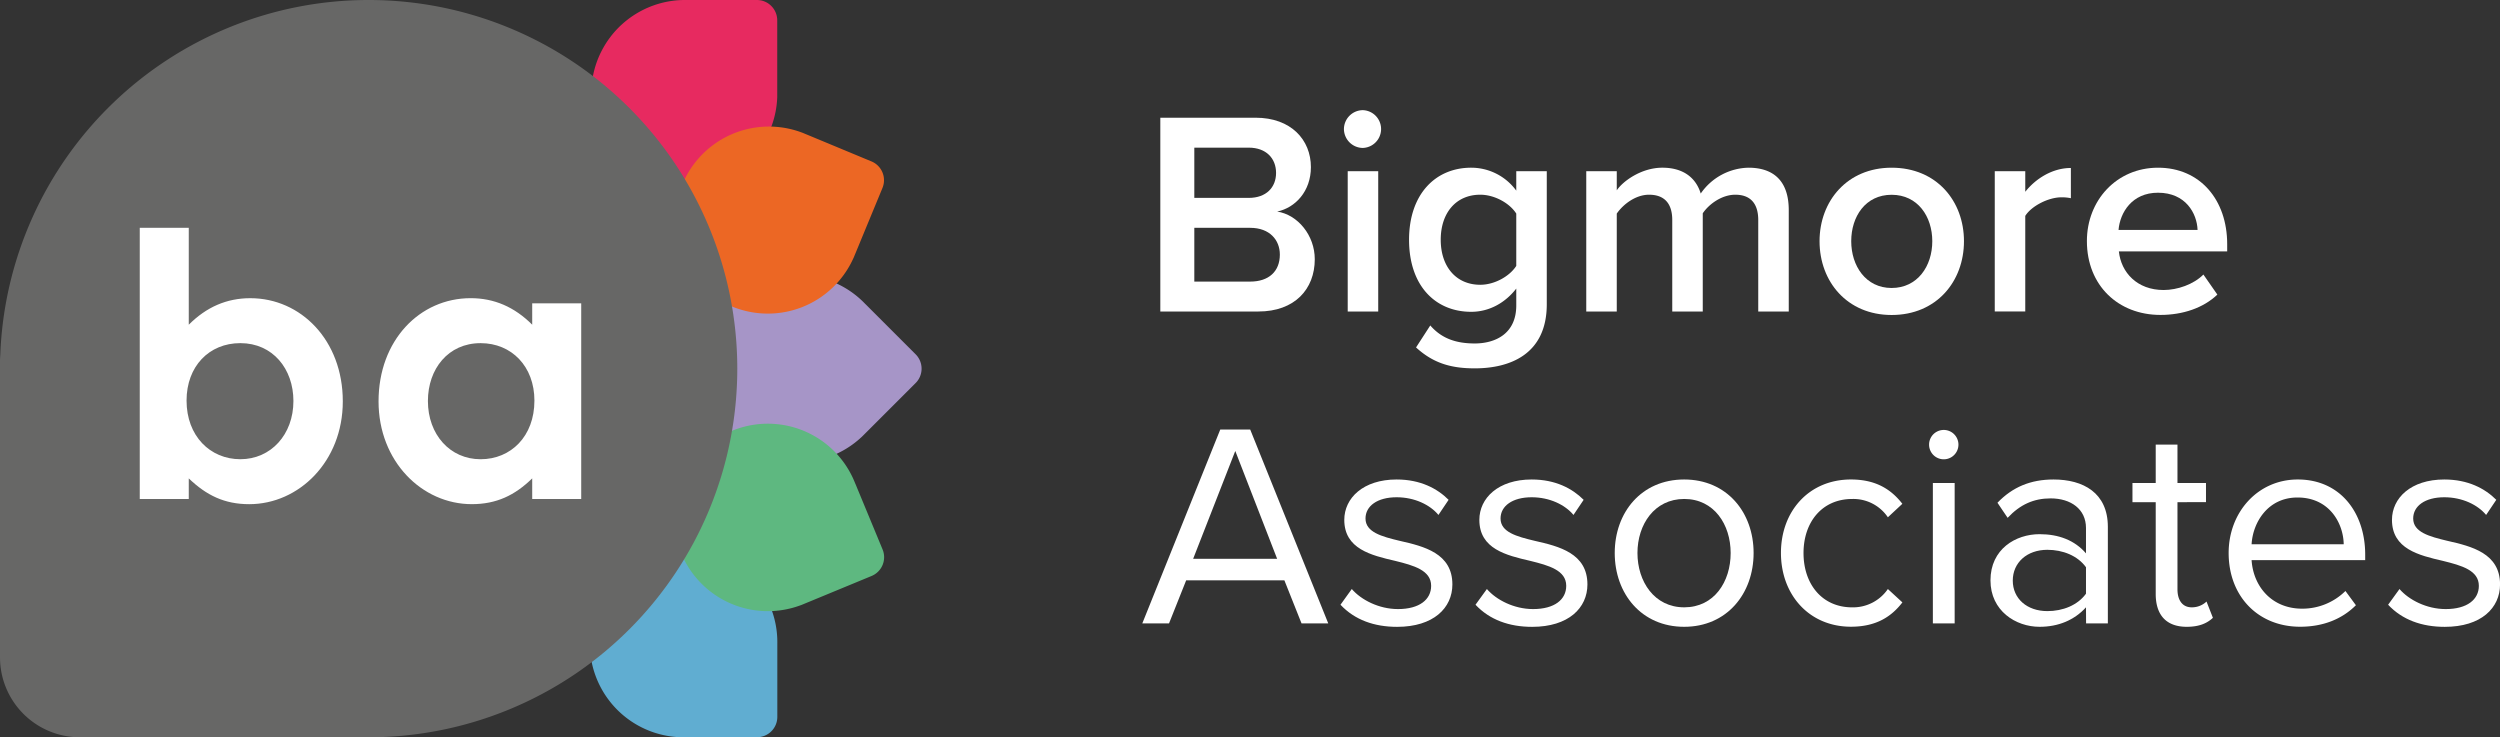
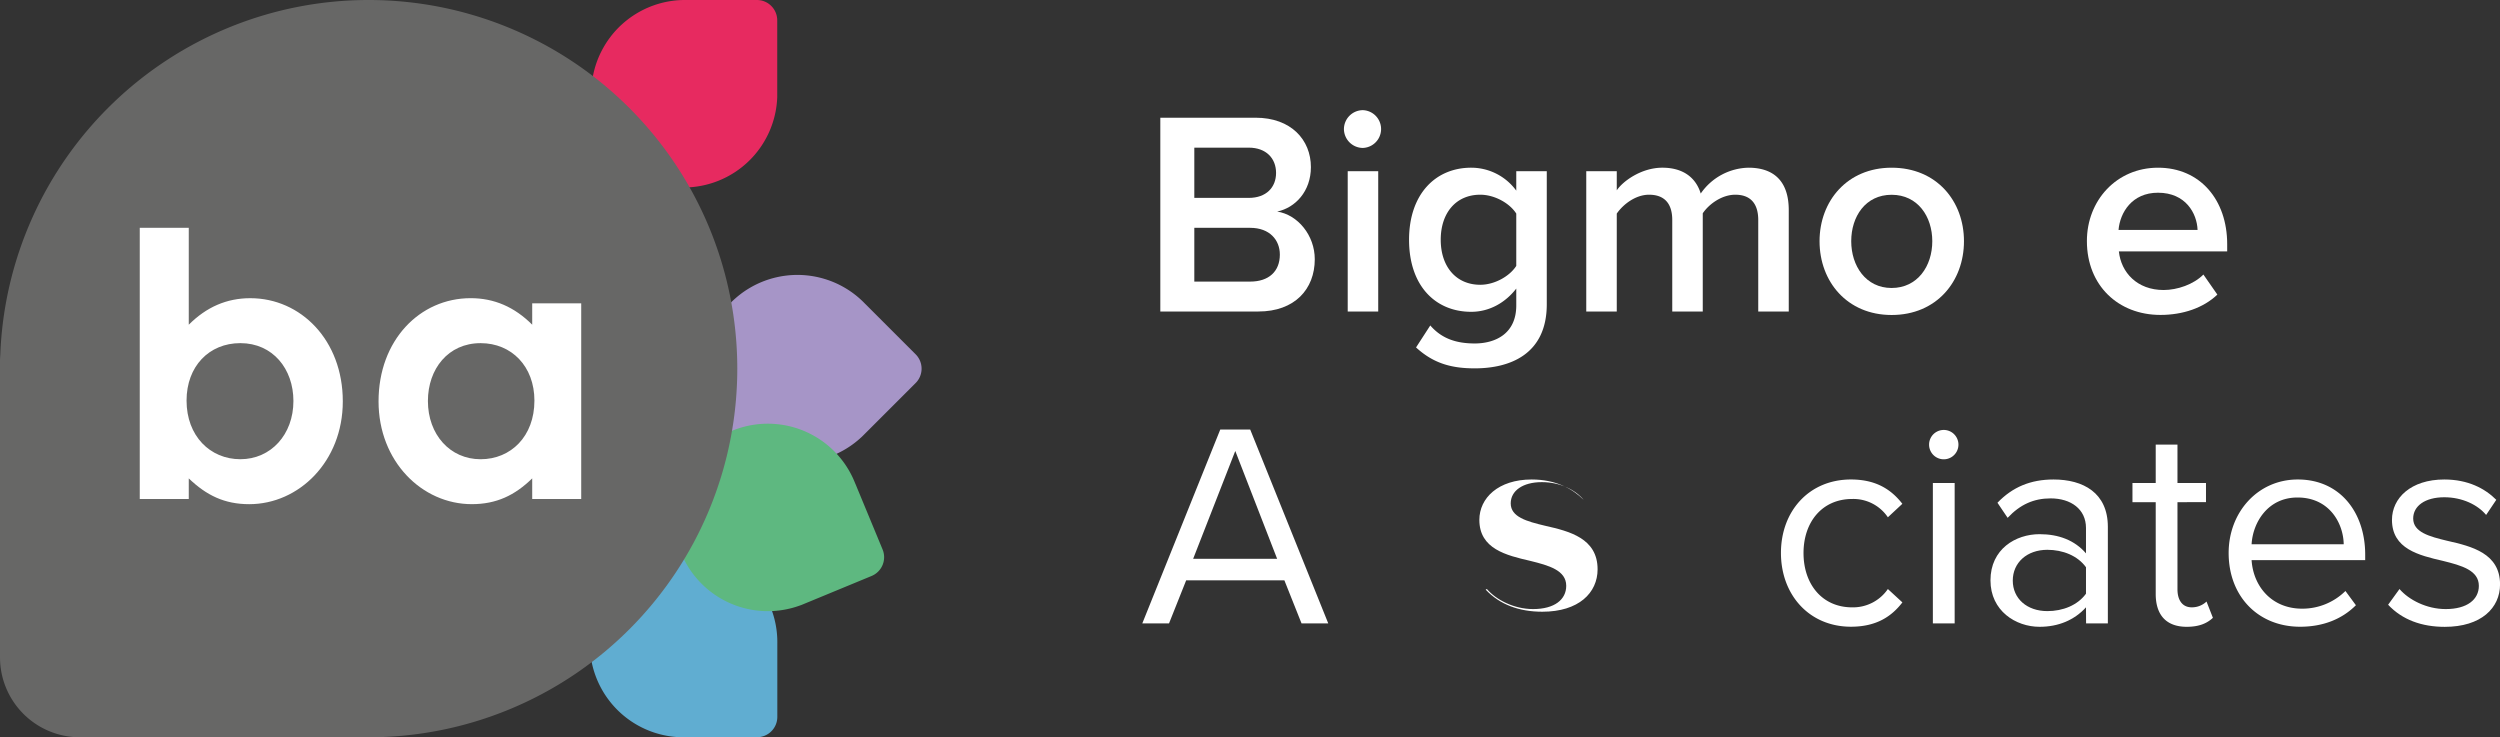
<svg xmlns="http://www.w3.org/2000/svg" viewBox="0 0 1130.9 333.52">
  <rect x="0" y="0" width="1130.9" height="333.52" fill="#333333" stroke="none" />
  <defs>
    <style>.cls-1{isolation:isolate;}.cls-2{fill:#a695c7;}.cls-2,.cls-3,.cls-4,.cls-5,.cls-6{mix-blend-mode:multiply;}.cls-3{fill:#e72a60;}.cls-4{fill:#60add1;}.cls-5{fill:#ec6724;}.cls-6{fill:#5eb880;}.cls-7{fill:#ffffff;}.cls-8{fill:#fff;}.cls-9{fill:#676766;}</style>
  </defs>
  <g class="cls-1">
    <g id="Layer_1" data-name="Layer 1">
      <path class="cls-2" d="M330.75,196.75a42.41,42.41,0,0,0,58.82,1.1c.19-.16.37-.33.55-.51l24.08-24.07a9.2,9.2,0,0,0,0-13l-22.51-22.51-.33-.32-.64-.65a42.41,42.41,0,0,0-60,60Z" />
      <path class="cls-3" d="M309.22,84.81A42.39,42.39,0,0,0,351.59,44c0-.25,0-.5,0-.75V9.2a9.2,9.2,0,0,0-9.2-9.2H309.22a42.41,42.41,0,0,0,0,84.81Z" />
      <path class="cls-4" d="M266.82,291.12a42.41,42.41,0,0,0,40.81,42.37c.25,0,.49,0,.75,0h34.05a9.2,9.2,0,0,0,9.2-9.2V292.49c0-.15,0-.3,0-.46s0-.61,0-.91a42.41,42.41,0,1,0-84.81,0Z" />
-       <path class="cls-5" d="M331.12,138.64a42.4,42.4,0,0,0,54.76-21.5c.12-.22.22-.44.32-.67l13-31.46a9.21,9.21,0,0,0-5-12L364.84,60.81l-.43-.17-.84-.36a42.41,42.41,0,0,0-32.45,78.36Z" />
      <path class="cls-6" d="M308.17,250.29a42.41,42.41,0,0,0,53.92,23.53c.23-.08.47-.16.7-.26l31.46-13a9.2,9.2,0,0,0,5-12L387.05,219.1c-.06-.14-.12-.28-.19-.41-.11-.29-.22-.57-.34-.85a42.4,42.4,0,0,0-78.35,32.45Z" />
      <path class="cls-7" d="M524.88,53.25H568c16,0,25,10,25,22.34,0,11-7.1,18.4-15.25,20.11,9.34,1.45,17,10.78,17,21.56,0,13.53-9.07,23.65-25.5,23.65H524.88Zm40,36.27c7.89,0,12.36-4.73,12.36-11.3s-4.47-11.43-12.36-11.43H540.26V89.52Zm.66,37.86c8.41,0,13.41-4.6,13.41-12.23,0-6.57-4.6-12.09-13.41-12.09H540.26v24.32Z" />
      <path class="cls-7" d="M607.94,58.37a8.62,8.62,0,0,1,8.55-8.54,8.55,8.55,0,0,1,0,17.09A8.62,8.62,0,0,1,607.94,58.37Zm1.71,19.06h13.8v63.48h-13.8Z" />
      <path class="cls-7" d="M647,147.22c5.12,5.92,11.7,8.15,20.11,8.15,9.07,0,18.79-4.2,18.79-17.22v-7.62c-4.86,6.31-12.09,10.52-20.37,10.52-16.17,0-28.13-11.7-28.13-32.6,0-20.5,11.83-32.59,28.13-32.59a25.25,25.25,0,0,1,20.37,10.38V77.43h13.8v60.2c0,22.87-16.95,29-32.59,29-10.78,0-18.8-2.36-26.55-9.46Zm38.9-50.6c-3-4.73-9.85-8.54-16.29-8.54-10.91,0-17.88,8.15-17.88,20.37s7,20.37,17.88,20.37c6.44,0,13.27-3.81,16.29-8.54Z" />
      <path class="cls-7" d="M795.36,99.51c0-6.83-3-11.43-10.38-11.43-6.18,0-12,4.34-14.72,8.41v44.42h-13.8V99.51c0-6.83-3-11.43-10.51-11.43-6.05,0-11.7,4.34-14.59,8.54v44.29h-13.8V77.43h13.8v8.68c2.62-4,11-10.25,20.63-10.25s15.25,4.73,17.35,11.69A26.92,26.92,0,0,1,790.9,75.86c11.69,0,18.26,6.3,18.26,19.18v45.87h-13.8Z" />
      <path class="cls-7" d="M823.09,109.11c0-18.14,12.49-33.25,32.6-33.25,20.37,0,32.73,15.11,32.73,33.25s-12.36,33.38-32.73,33.38C835.58,142.49,823.09,127.38,823.09,109.11Zm51,0c0-11.17-6.57-21-18.4-21s-18.27,9.86-18.27,21,6.57,21.16,18.27,21.16S874.09,120.41,874.09,109.11Z" />
-       <path class="cls-7" d="M902.35,77.43h13.8v9.33c4.73-6,12.35-10.77,20.63-10.77V89.66a19.82,19.82,0,0,0-4.33-.4c-5.79,0-13.54,3.94-16.3,8.41v43.24h-13.8Z" />
      <path class="cls-7" d="M976.21,75.86c19.06,0,31.28,14.58,31.28,34.56v3.29h-49c1,9.59,8.28,17.48,20.24,17.48,6.18,0,13.54-2.5,18-7l6.31,9.07c-6.31,6.05-15.64,9.2-25.76,9.2-19,0-33.25-13.27-33.25-33.38C944,90.71,957.42,75.86,976.21,75.86ZM958.34,104h35.75c-.27-7.49-5.39-16.82-17.88-16.82C964.38,87.16,959,96.23,958.34,104Z" />
      <path class="cls-7" d="M581,262.51H536.58L528.82,282H516.73L552,194.3h13.54L600.85,282H588.76Zm-41.27-9.72h38L558.79,204Z" />
-       <path class="cls-7" d="M611.49,266.45c4.21,4.87,12.22,9.07,20.9,9.07,9.73,0,15-4.33,15-10.51,0-7-7.75-9.2-16.29-11.3-10.78-2.5-23-5.39-23-18.54,0-9.85,8.55-18.27,23.66-18.27,10.78,0,18.4,4.08,23.53,9.2l-4.6,6.84c-3.81-4.6-10.78-8-18.93-8-8.67,0-14.06,3.94-14.06,9.6,0,6.17,7.23,8.14,15.51,10.12,11,2.49,23.79,5.65,23.79,19.71,0,10.65-8.55,19.19-25,19.19-10.38,0-19.18-3.15-25.62-10Z" />
-       <path class="cls-7" d="M672.61,266.45c4.2,4.87,12.22,9.07,20.89,9.07,9.73,0,15-4.33,15-10.51,0-7-7.76-9.2-16.3-11.3-10.78-2.5-23-5.39-23-18.54,0-9.85,8.54-18.27,23.66-18.27,10.78,0,18.4,4.08,23.52,9.2l-4.6,6.84c-3.81-4.6-10.77-8-18.92-8-8.68,0-14.07,3.94-14.07,9.6,0,6.17,7.23,8.14,15.51,10.12,11,2.49,23.79,5.65,23.79,19.71,0,10.65-8.54,19.19-25,19.19-10.38,0-19.19-3.15-25.63-10Z" />
-       <path class="cls-7" d="M730.44,250.16c0-18.4,12.09-33.26,31.41-33.26s31.41,14.86,31.41,33.26-12.09,33.38-31.41,33.38S730.44,268.56,730.44,250.16Zm52.44,0c0-12.88-7.49-24.45-21-24.45s-21.16,11.57-21.16,24.45,7.62,24.57,21.16,24.57S782.88,263.17,782.88,250.16Z" />
+       <path class="cls-7" d="M672.61,266.45c4.2,4.87,12.22,9.07,20.89,9.07,9.73,0,15-4.33,15-10.51,0-7-7.76-9.2-16.3-11.3-10.78-2.5-23-5.39-23-18.54,0-9.85,8.54-18.27,23.66-18.27,10.78,0,18.4,4.08,23.52,9.2c-3.81-4.6-10.77-8-18.92-8-8.68,0-14.07,3.94-14.07,9.6,0,6.17,7.23,8.14,15.51,10.12,11,2.49,23.79,5.65,23.79,19.71,0,10.65-8.54,19.19-25,19.19-10.38,0-19.19-3.15-25.63-10Z" />
      <path class="cls-7" d="M837.29,216.9c11.57,0,18.4,4.74,23.26,11L854,234a18.82,18.82,0,0,0-16.16-8.28c-13.54,0-22,10.38-22,24.45s8.41,24.57,22,24.57A19.1,19.1,0,0,0,854,266.45l6.57,6.05c-4.86,6.31-11.69,11-23.26,11-18.93,0-31.68-14.46-31.68-33.38S818.36,216.9,837.29,216.9Z" />
      <path class="cls-7" d="M872.64,201.13a6.64,6.64,0,0,1,13.28,0,6.64,6.64,0,1,1-13.28,0Zm1.71,17.35h9.86V282h-9.86Z" />
      <path class="cls-7" d="M943.62,274.73c-5.26,5.79-12.49,8.81-21,8.81-10.78,0-22.21-7.23-22.21-21,0-14.19,11.43-20.9,22.21-20.9,8.67,0,15.9,2.76,21,8.68V238.85c0-8.54-6.84-13.4-16-13.4-7.62,0-13.8,2.76-19.45,8.8l-4.6-6.83c6.83-7.1,15-10.52,25.37-10.52,13.4,0,24.57,6,24.57,21.43V282h-9.85Zm0-18.13c-3.81-5.26-10.52-7.89-17.48-7.89-9.2,0-15.64,5.78-15.64,13.93s6.44,13.8,15.64,13.8c7,0,13.67-2.63,17.48-7.88Z" />
      <path class="cls-7" d="M975.16,268.69V227.16H964.64v-8.68h10.52V201.13H985v17.35H997.9v8.68H985v39.43c0,4.73,2.1,8.14,6.44,8.14a9.52,9.52,0,0,0,6.7-2.62l2.89,7.36c-2.5,2.36-6,4.07-11.83,4.07C979.89,283.54,975.16,278.15,975.16,268.69Z" />
      <path class="cls-7" d="M1039.43,216.9c19.19,0,30.49,15,30.49,34v2.49h-51.39c.79,12,9.2,21.95,22.87,21.95a27.72,27.72,0,0,0,19.58-8l4.74,6.44c-6.31,6.31-14.86,9.73-25.24,9.73-18.79,0-32.33-13.54-32.33-33.38C1008.15,231.76,1021.29,216.9,1039.43,216.9Zm-20.9,29.31h41.67c-.14-9.46-6.44-21.16-20.9-21.16C1025.76,225.05,1019.06,236.49,1018.53,246.21Z" />
      <path class="cls-7" d="M1085.43,266.45c4.2,4.87,12.22,9.07,20.9,9.07,9.72,0,15-4.33,15-10.51,0-7-7.75-9.2-16.3-11.3-10.78-2.5-23-5.39-23-18.54,0-9.85,8.54-18.27,23.66-18.27,10.78,0,18.4,4.08,23.53,9.2l-4.6,6.84c-3.82-4.6-10.78-8-18.93-8-8.68,0-14.06,3.94-14.06,9.6,0,6.17,7.22,8.14,15.51,10.12,11,2.49,23.78,5.65,23.78,19.71,0,10.65-8.54,19.19-25,19.19-10.38,0-19.19-3.15-25.63-10Z" />
      <path class="cls-9" d="M166.76,0A166.75,166.75,0,0,0,.13,160.5c-.08,1-.13,1.95-.13,2.94V297.35a36.17,36.17,0,0,0,36.17,36.17H161.36c.6,0,1.2,0,1.8,0,1.2,0,2.4,0,3.6,0A166.76,166.76,0,0,0,166.76,0Z" />
      <path class="cls-8" d="M85.39,225.73H63.22V103.05H85.39v43.84c8-8,17.17-12,27.84-12,22.84,0,41.84,19,41.84,46.68,0,27.17-19.84,46.5-42.34,46.5-11.17,0-19.34-4-27.34-11.66Zm-1-44.51c0,16,10.67,26.51,24.34,26.51,13.83,0,24-11.17,24-26.34,0-14.5-9.33-26.17-24-26.17C94.56,155.22,84.39,165.72,84.39,181.22Z" />
      <path class="cls-8" d="M240.75,216.4c-7.84,7.66-16.17,11.66-27.34,11.66-22.5,0-42.17-19.33-42.17-46.5,0-27.67,18.67-46.68,41.67-46.68,10.67,0,19.84,4,27.84,12v-9.67h22.17v88.51H240.75Zm-47.18-35c0,15.17,10,26.34,23.84,26.34,13.67,0,24.34-10.34,24.34-26.51,0-15.5-10.34-26-24.34-26C202.74,155.22,193.57,166.89,193.57,181.39Z" />
    </g>
  </g>
</svg>